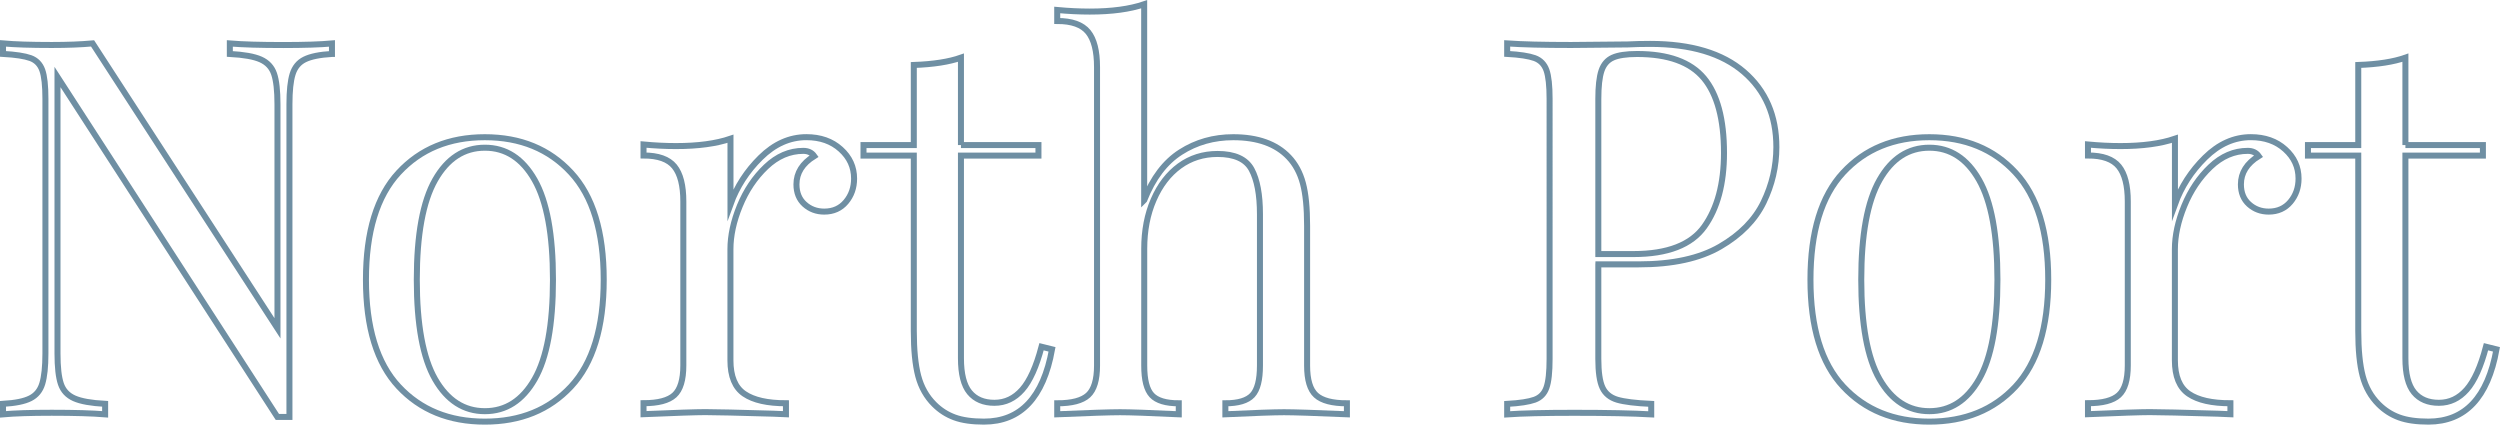
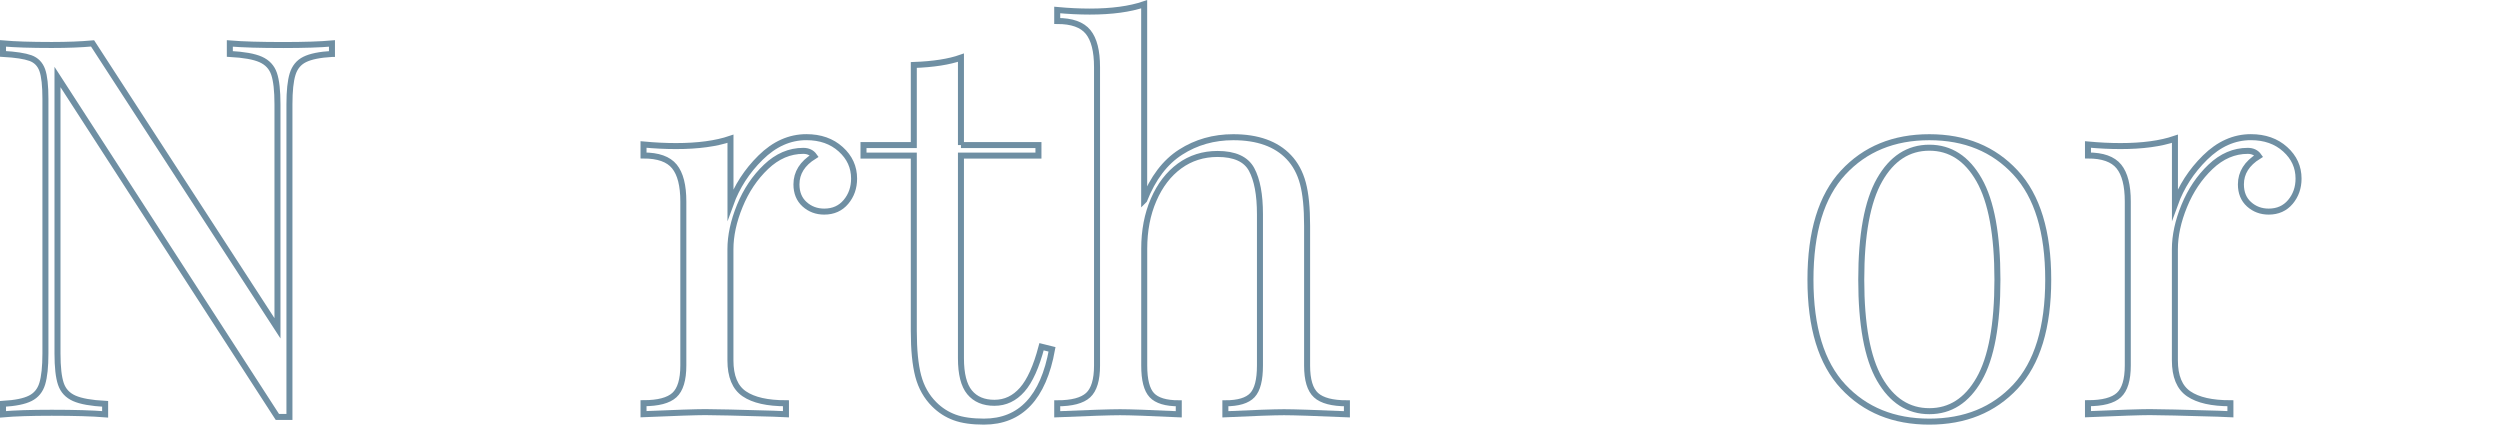
<svg xmlns="http://www.w3.org/2000/svg" id="Layer_2" data-name="Layer 2" viewBox="0 0 507.44 86.19">
  <defs>
    <style>      .cls-1 {        fill: none;        stroke: #6f8fa3;        stroke-miterlimit: 10;        stroke-width: 1.22px;      }    </style>
  </defs>
  <g id="Layer_1-2" data-name="Layer 1">
    <g>
      <path class="cls-1" d="M67.37,10.95c-2.48.14-4.32.52-5.53,1.12-1.21.6-2.02,1.59-2.45,2.98-.43,1.38-.64,3.42-.64,6.11v63.47h-2.45L11.67,15.63v56.13c0,2.76.23,4.82.69,6.17.46,1.35,1.36,2.32,2.71,2.92,1.35.6,3.44.97,6.27,1.12v2.13c-2.55-.21-6.17-.32-10.84-.32-4.25,0-7.55.11-9.89.32v-2.13c2.48-.14,4.32-.51,5.53-1.12,1.2-.6,2.02-1.59,2.44-2.98s.64-3.42.64-6.11V20.09c0-2.69-.21-4.64-.64-5.85-.43-1.2-1.22-2.02-2.39-2.45-1.17-.42-3.03-.71-5.58-.85v-2.13c2.34.21,5.63.32,9.89.32,3.19,0,5.95-.11,8.29-.32l37.53,57.83V21.16c0-2.76-.23-4.82-.69-6.17-.46-1.35-1.37-2.32-2.71-2.92-1.35-.6-3.44-.97-6.27-1.12v-2.13c2.55.21,6.17.32,10.84.32,4.25,0,7.55-.11,9.89-.32v2.13Z" />
-       <path class="cls-1" d="M115.9,35.03c4.43,4.78,6.64,12.03,6.64,21.74s-2.22,16.94-6.64,21.69c-4.43,4.75-10.26,7.12-17.49,7.12s-13.06-2.37-17.49-7.12c-4.43-4.75-6.64-11.98-6.64-21.69s2.21-16.96,6.64-21.74c4.43-4.78,10.26-7.18,17.49-7.18s13.06,2.39,17.49,7.18ZM88.32,36.52c-2.48,4.36-3.72,11.11-3.72,20.25s1.24,15.88,3.72,20.2c2.48,4.32,5.85,6.49,10.1,6.49s7.62-2.16,10.1-6.49c2.48-4.32,3.72-11.06,3.72-20.2s-1.24-15.89-3.72-20.25c-2.48-4.36-5.85-6.54-10.1-6.54s-7.62,2.18-10.1,6.54Z" />
      <path class="cls-1" d="M170.65,30.3c1.81,1.63,2.71,3.61,2.71,5.95,0,1.84-.55,3.42-1.65,4.73-1.1,1.31-2.57,1.97-4.41,1.97-1.56,0-2.89-.5-3.99-1.49-1.1-.99-1.65-2.34-1.65-4.04,0-2.34,1.2-4.25,3.61-5.74-.5-.71-1.24-1.06-2.23-1.06-2.76,0-5.28,1.08-7.55,3.24-2.27,2.16-4.04,4.8-5.32,7.92-1.28,3.12-1.91,6.06-1.91,8.82v22.54c0,3.26.94,5.53,2.82,6.8,1.88,1.28,4.69,1.91,8.45,1.91v2.23l-2.55-.11c-7.23-.21-11.84-.32-13.82-.32-1.84,0-6.02.14-12.54.42v-2.23c2.98,0,5.07-.55,6.27-1.65,1.2-1.1,1.81-3.1,1.81-6.01v-33.27c0-3.26-.6-5.63-1.81-7.12-1.21-1.49-3.3-2.23-6.27-2.23v-2.23c2.27.21,4.46.32,6.59.32,4.47,0,8.15-.5,11.06-1.49v13.29c1.28-3.54,3.31-6.7,6.11-9.46,2.8-2.76,5.9-4.15,9.3-4.15,2.83,0,5.16.82,6.96,2.45Z" />
      <path class="cls-1" d="M195.05,29.45h15.73v2.13h-15.73v41.14c0,3.19.58,5.49,1.75,6.91,1.17,1.42,2.85,2.13,5.05,2.13s4.07-.89,5.63-2.66c1.56-1.77,2.87-4.68,3.93-8.72l2.13.53c-1.77,9.78-6.38,14.67-13.82,14.67-2.41,0-4.4-.28-5.95-.85-1.56-.57-2.94-1.45-4.15-2.66-1.56-1.56-2.64-3.47-3.24-5.74-.6-2.27-.9-5.32-.9-9.14V31.58h-10.21v-2.13h10.21V13.19c3.97-.14,7.16-.64,9.57-1.49v17.75Z" />
      <path class="cls-1" d="M232.25,40.61c1.77-4.46,4.23-7.71,7.39-9.73,3.15-2.02,6.71-3.03,10.68-3.03,4.96,0,8.72,1.35,11.27,4.04,1.35,1.42,2.3,3.19,2.87,5.32.57,2.13.85,5,.85,8.61v28.38c0,2.91.6,4.91,1.81,6.01,1.2,1.1,3.3,1.65,6.27,1.65v2.23c-6.52-.28-10.77-.42-12.76-.42s-5.95.14-11.91.42v-2.23c2.62,0,4.45-.55,5.48-1.65,1.03-1.1,1.54-3.1,1.54-6.01v-30.72c0-3.97-.57-7-1.7-9.09-1.13-2.09-3.44-3.14-6.91-3.14-2.91,0-5.48.82-7.71,2.44-2.23,1.63-3.99,3.92-5.26,6.86-1.28,2.94-1.91,6.26-1.91,9.94v23.71c0,2.91.51,4.91,1.54,6.01,1.03,1.1,2.85,1.65,5.47,1.65v2.23c-5.95-.28-9.92-.42-11.91-.42s-6.24.14-12.76.42v-2.23c2.98,0,5.07-.55,6.27-1.65,1.2-1.1,1.81-3.1,1.81-6.01V13.61c0-3.26-.6-5.63-1.81-7.12-1.21-1.49-3.3-2.23-6.27-2.23v-2.23c2.27.21,4.47.32,6.59.32,4.46,0,8.15-.5,11.06-1.49v39.76Z" />
-       <path class="cls-1" d="M324.42,53.69v19.14c0,2.69.28,4.64.85,5.85.57,1.21,1.56,2.02,2.98,2.45,1.42.42,3.72.71,6.91.85v2.13c-3.69-.21-8.9-.32-15.63-.32-6.1,0-10.63.11-13.61.32v-2.13c2.55-.14,4.41-.43,5.58-.85,1.17-.43,1.97-1.24,2.39-2.45.43-1.2.64-3.15.64-5.85V20.09c0-2.69-.21-4.64-.64-5.85-.43-1.2-1.22-2.02-2.39-2.45-1.17-.42-3.03-.71-5.58-.85v-2.13c2.98.21,7.3.32,12.97.32l11.48-.11c1.35-.07,2.87-.11,4.57-.11,8.29,0,14.63,1.9,19.03,5.69,4.39,3.79,6.59,8.88,6.59,15.26,0,3.9-.87,7.64-2.6,11.21-1.74,3.58-4.68,6.58-8.82,8.98-4.15,2.41-9.66,3.61-16.53,3.61h-8.19ZM327.35,11.7c-1.1.5-1.86,1.38-2.29,2.66s-.64,3.19-.64,5.74v31.47h7.12c6.94,0,11.75-1.86,14.4-5.58s3.99-8.7,3.99-14.94c0-6.87-1.37-11.94-4.09-15.2-2.73-3.26-7.25-4.89-13.55-4.89-2.2,0-3.85.25-4.94.74Z" />
      <path class="cls-1" d="M409.1,35.03c4.43,4.78,6.64,12.03,6.64,21.74s-2.22,16.94-6.64,21.69c-4.43,4.75-10.26,7.12-17.49,7.12s-13.06-2.37-17.49-7.12c-4.43-4.75-6.64-11.98-6.64-21.69s2.21-16.96,6.64-21.74c4.43-4.78,10.26-7.18,17.49-7.18s13.06,2.39,17.49,7.18ZM381.51,36.52c-2.48,4.36-3.72,11.11-3.72,20.25s1.24,15.88,3.72,20.2c2.48,4.32,5.85,6.49,10.1,6.49s7.62-2.16,10.1-6.49c2.48-4.32,3.72-11.06,3.72-20.2s-1.24-15.89-3.72-20.25c-2.48-4.36-5.85-6.54-10.1-6.54s-7.62,2.18-10.1,6.54Z" />
      <path class="cls-1" d="M463.84,30.3c1.81,1.63,2.71,3.61,2.71,5.95,0,1.84-.55,3.42-1.65,4.73-1.1,1.31-2.57,1.97-4.41,1.97-1.56,0-2.89-.5-3.99-1.49-1.1-.99-1.65-2.34-1.65-4.04,0-2.34,1.2-4.25,3.61-5.74-.5-.71-1.24-1.06-2.23-1.06-2.76,0-5.28,1.08-7.55,3.24-2.27,2.16-4.04,4.8-5.32,7.92-1.28,3.12-1.91,6.06-1.91,8.82v22.54c0,3.26.94,5.53,2.82,6.8,1.88,1.28,4.69,1.91,8.45,1.91v2.23l-2.55-.11c-7.23-.21-11.84-.32-13.82-.32-1.84,0-6.02.14-12.54.42v-2.23c2.98,0,5.07-.55,6.27-1.65,1.2-1.1,1.81-3.1,1.81-6.01v-33.27c0-3.26-.6-5.63-1.81-7.12-1.21-1.49-3.3-2.23-6.27-2.23v-2.23c2.27.21,4.46.32,6.59.32,4.47,0,8.15-.5,11.06-1.49v13.29c1.28-3.54,3.31-6.7,6.11-9.46,2.8-2.76,5.9-4.15,9.3-4.15,2.83,0,5.16.82,6.96,2.45Z" />
-       <path class="cls-1" d="M488.24,29.45h15.73v2.13h-15.73v41.14c0,3.19.58,5.49,1.75,6.91,1.17,1.42,2.85,2.13,5.05,2.13s4.07-.89,5.63-2.66c1.56-1.77,2.87-4.68,3.93-8.72l2.13.53c-1.77,9.78-6.38,14.67-13.82,14.67-2.41,0-4.4-.28-5.95-.85-1.56-.57-2.94-1.45-4.15-2.66-1.56-1.56-2.64-3.47-3.24-5.74-.6-2.27-.9-5.32-.9-9.14V31.58h-10.21v-2.13h10.21V13.19c3.97-.14,7.16-.64,9.57-1.49v17.75Z" />
    </g>
  </g>
</svg>